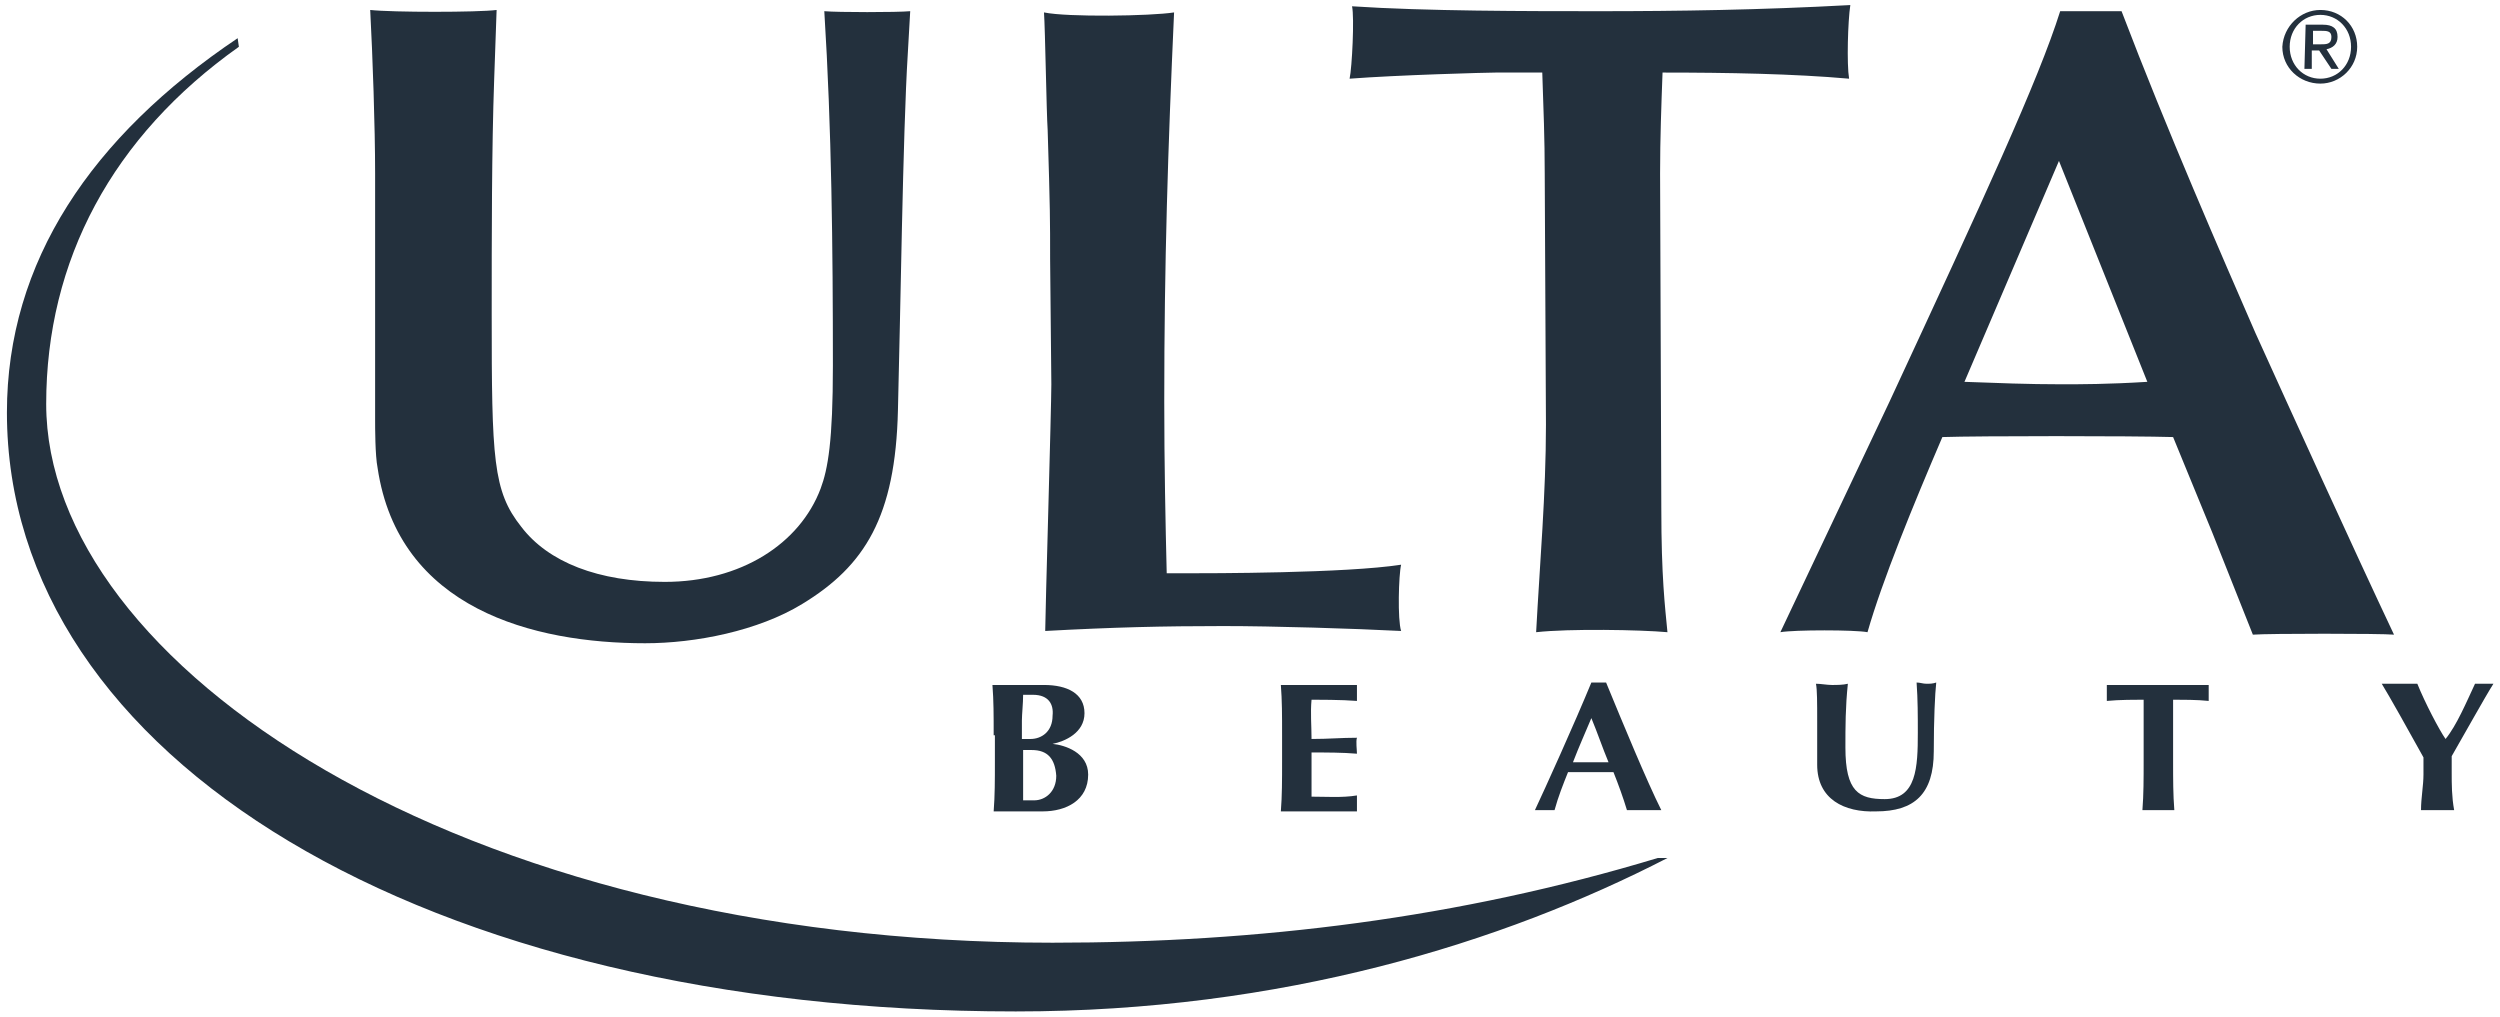
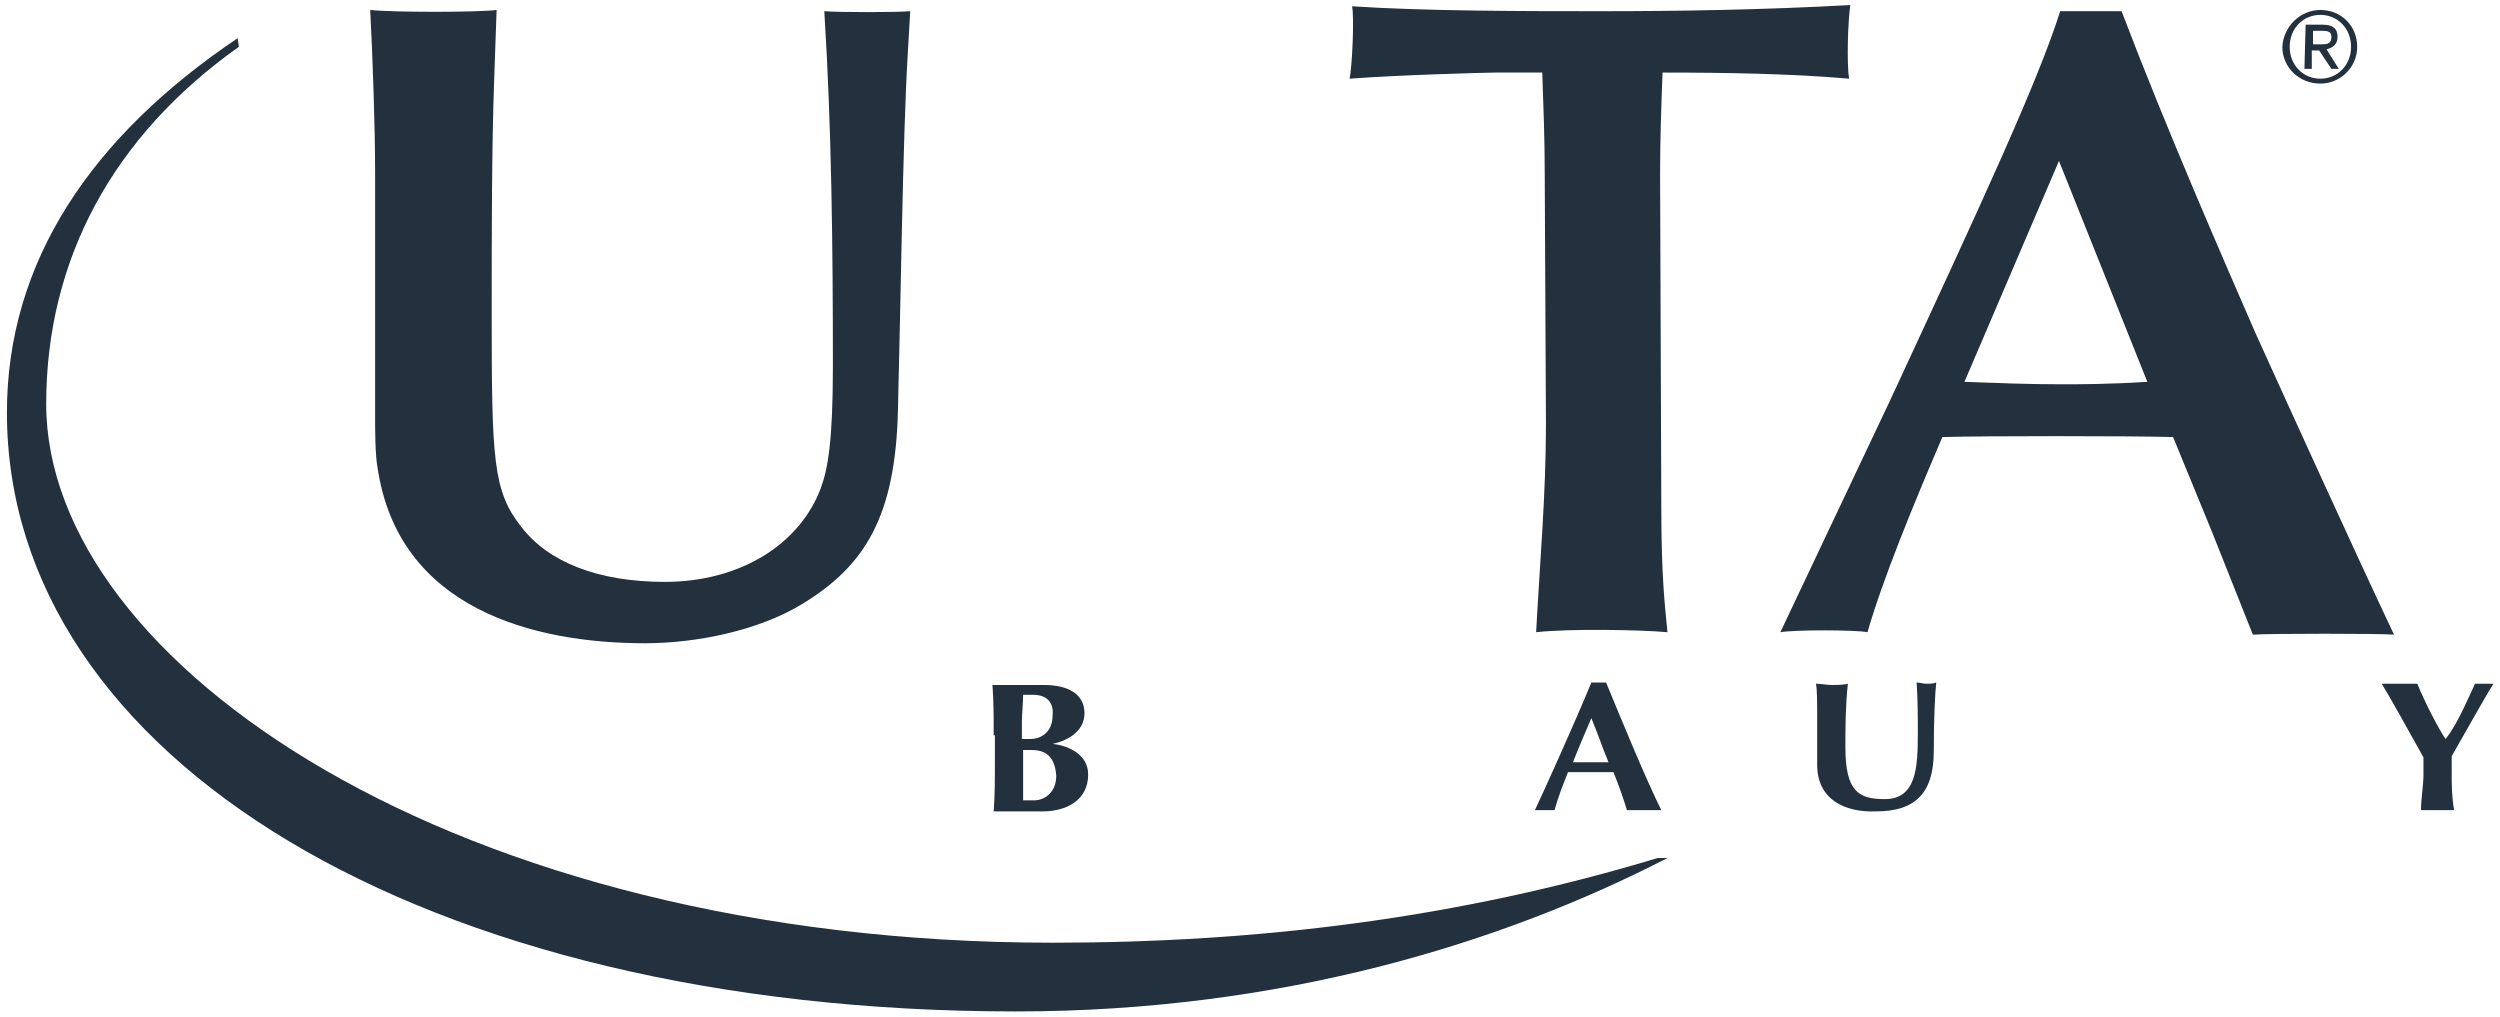
<svg xmlns="http://www.w3.org/2000/svg" xmlns:ns1="http://www.inkscape.org/namespaces/inkscape" xmlns:ns2="http://sodipodi.sourceforge.net/DTD/sodipodi-0.dtd" version="1.1" id="svg13938" ns1:version="0.92.0 r15299" ns2:docname="ulta.svg" x="0px" y="0px" viewBox="0 0 203.7 82.9" style="enable-background:new 0 0 203.7 82.9;" xml:space="preserve">
  <style type="text/css">
	.st0{fill:#23303D;}
</style>
  <g id="layer1" transform="translate(-66.168,-192.156)" ns1:groupmode="layer" ns1:label="Layer 1">
    <g id="g14016" transform="translate(0.132,-0.132)">
      <path id="path12966" ns1:connector-curvature="0" class="st0" d="M147,252.2c0-1.7,0-2.8-0.1-4.1c0.4,0,3.3,0,4.2,0    c1.9,0,3.3,0.7,3.3,2.3c0,1.6-1.6,2.3-2.6,2.5v0c1,0.1,2.9,0.7,2.9,2.5c0,2.1-1.8,3-3.7,3c-0.9,0-3.6,0-4,0    c0.1-1.3,0.1-2.5,0.1-4.1V252.2z M150.2,248.9c-0.5,0-0.6,0-0.8,0c0,0.7-0.1,1.6-0.1,2.1c0,0.5,0,1,0,1.5h0.7    c0.9,0,1.8-0.6,1.8-1.9C151.9,249.7,151.5,248.9,150.2,248.9 M150.1,253.4c-0.3,0-0.5,0-0.7,0c0,0.4,0,0.8,0,1.5    c0,0.9,0,2.1,0,2.6c0.3,0,0.5,0,0.9,0c0.9,0,1.8-0.7,1.8-2C152,254.1,151.4,253.4,150.1,253.4" />
-       <path id="path12970" ns1:connector-curvature="0" class="st0" d="M170.5,252.2c0-1.7,0-2.8-0.1-4.1c0.9,0,5.8,0,6.2,0    c0,0.2,0,1.1,0,1.3c-1.2-0.1-3.3-0.1-3.7-0.1c-0.1,1.1,0,2.1,0,3.2c1.4,0,2.4-0.1,3.7-0.1c-0.1,0.3,0,1,0,1.3    c-1.2-0.1-2.4-0.1-3.7-0.1c0,0.6,0,1.3,0,1.9c0,0.6,0,1.2,0,1.7c1.2,0,2.5,0.1,3.7-0.1c0,0.2,0,1.1,0,1.3c-0.6,0-5.9,0-6.2,0    c0.1-1.3,0.1-2.5,0.1-4.1V252.2z" />
      <path id="path12974" ns1:connector-curvature="0" class="st0" d="M201.4,258.3c-0.5,0-2.3,0-2.8,0c-0.3-1-0.7-2.1-1.1-3.1    c-0.7,0-3.2,0-3.7,0c-0.4,1-0.8,2-1.1,3.1c-0.3,0-1.3,0-1.6,0c0.8-1.7,3.2-7,4.6-10.4c0.2,0,1,0,1.2,0    C198.3,251.3,200.2,255.9,201.4,258.3 M197.1,254.4c-0.5-1.2-0.9-2.4-1.4-3.6c-0.5,1.2-1,2.3-1.5,3.6H197.1z" />
      <path id="path12978" ns1:connector-curvature="0" class="st0" d="M214.1,254.6c0-1.6,0-2.4,0-3.5c0-1.6,0-2.6-0.1-3.1    c0.4,0,0.9,0.1,1.3,0.1c0.4,0,0.9,0,1.3-0.1c-0.2,1.9-0.2,3.5-0.2,5.2c0,3.6,1.1,4.2,3.2,4.2c2.6,0,2.7-2.6,2.7-5.4    c0-1.4,0-2.7-0.1-4.1c0.3,0,0.5,0.1,0.8,0.1c0.3,0,0.5,0,0.8-0.1c-0.1,0.9-0.2,3-0.2,5.6c0,3.5-1.6,4.9-4.7,4.9    C216.3,258.5,214.1,257.4,214.1,254.6" />
-       <path id="path12982" ns1:connector-curvature="0" class="st0" d="M240.7,250.5c0-0.6,0-1,0-1.2c-0.6,0-2,0-3,0.1    c0-0.2,0-1.1,0-1.3c1.5,0,6.9,0,8.3,0c0,0.2,0,1.1,0,1.3c-0.9-0.1-2.2-0.1-2.9-0.1c0,0.2,0,0.7,0,1.2v3.7c0,1.7,0,2.8,0.1,4.1    c-0.4,0-2.3,0-2.6,0c0.1-1.3,0.1-2.5,0.1-4.1L240.7,250.5z" />
      <path id="path12986" ns1:connector-curvature="0" class="st0" d="M265.3,252.5c0.9-1.1,1.7-3,2.4-4.5c0.2,0,1.2,0,1.5,0    c-0.7,1.1-2.3,4-3.4,5.9c0,0.5,0,0.8,0,1.3c0,1,0,2,0.2,3.1c-0.5,0-2.3,0-2.7,0c0-1,0.2-2,0.2-2.9c0-0.5,0-0.9,0-1.4    c-1.1-2-2.9-5.2-3.4-6c0.5,0,2.4,0,2.9,0C263.6,249.5,264.8,251.8,265.3,252.5L265.3,252.5z" />
      <path id="path12990" ns1:connector-curvature="0" class="st0" d="M106.3,198.8c-0.2,5.6-0.2,12.7-0.2,19.1    c0,11.8,0.1,14.4,2.4,17.3c2.2,2.9,6.3,4.5,11.7,4.5c6.2,0,11-3.1,12.7-7.6c0.6-1.6,1-3.9,1-10c0-9.6-0.1-19.3-0.7-28.9    c1.1,0.1,5.9,0.1,7,0l-0.2,3.5c-0.4,6.4-0.6,21.6-0.8,29c-0.2,8.7-2.7,12.7-7.8,15.8c-3.6,2.2-8.7,3.2-12.8,3.2    c-9.1,0-20.1-2.8-21.8-14.3c-0.2-1-0.2-3.3-0.2-3.9v-20.1c0-3.8-0.2-9.5-0.4-13.3c1.8,0.2,8.8,0.2,10.3,0L106.3,198.8z" />
-       <path id="path12994" ns1:connector-curvature="0" class="st0" d="M151.6,213.4c0-3.2,0-4-0.2-10.5c-0.1-1.5-0.2-8.2-0.3-9.6    c1.9,0.4,8.7,0.3,10.6,0c-0.5,11.1-0.8,20.4-0.8,31.7c0,5.1,0.1,9.9,0.2,14h1.4c2.2,0,13.2,0,17.7-0.7c-0.2,0.8-0.3,4.5,0,5.4    c-3.9-0.2-10.4-0.4-14.5-0.4c-4.9,0-9,0.1-14.5,0.4c0-1.2,0.5-18.2,0.5-20.1L151.6,213.4z" />
      <path id="path12998" ns1:connector-curvature="0" class="st0" d="M201.4,233.7c0,5.6,0.3,8,0.5,10.1c-2.2-0.2-8-0.3-10.7,0    c0.3-5.6,0.8-11.3,0.8-16.9l-0.1-20.5c0-2.7-0.1-5.3-0.2-8.2h-3.8c-0.7,0-8,0.2-11.9,0.5c0.2-0.9,0.4-5,0.2-5.9    c6,0.4,14.3,0.4,20.2,0.4c6.3,0,13.1-0.1,20.4-0.5c-0.2,1.3-0.3,4.8-0.1,6c-4.5-0.4-9.9-0.5-15.2-0.5c-0.1,2.7-0.2,5.4-0.2,8.2    L201.4,233.7z" />
      <path id="path13002" ns1:connector-curvature="0" class="st0" d="M246.3,235.7l-3.2-7.8c-3.3-0.1-15.8-0.1-18.8,0    c-2.4,5.6-4.9,11.7-6.1,15.9c-1-0.2-6-0.2-7.1,0L220,225c7.7-16.6,12.1-26.1,13.9-31.8h5c3.7,9.7,8.2,20,10.9,26.2    c2.9,6.4,7.9,17.4,11.3,24.6c-1.1-0.1-10.2-0.1-11.5,0L246.3,235.7z M233.8,205.4l-7.7,18c2.7,0.1,5.2,0.2,7.9,0.2    c1.5,0,3.8,0,7-0.2L233.8,205.4z" />
      <path id="path13006" ns1:connector-curvature="0" class="st0" d="M85.4,195.4c-11.9,8-18.8,18.2-18.8,30.5    c0,28.1,33.9,48.8,82.2,48.8c21.7,0,39.7-5.6,53.1-12.5l-0.8,0c-16.2,4.9-32.5,6.9-49.3,6.9c-48.6,0-82-22.8-82-43.9    c0-11.7,5.4-21.8,15.7-29.1L85.4,195.4z" />
      <path id="path13010" ns1:connector-curvature="0" class="st0" d="M255.1,193.1c1.7,0,3,1.3,3,3c0,1.7-1.4,3-3,3    c-1.7,0-3.1-1.3-3.1-3C252.1,194.4,253.5,193.1,255.1,193.1 M255.1,198.7c1.4,0,2.5-1.1,2.5-2.6c0-1.5-1.1-2.6-2.5-2.6    c-1.4,0-2.5,1.1-2.5,2.6C252.6,197.6,253.7,198.7,255.1,198.7 M253.9,194.3h1.4c0.8,0,1.2,0.3,1.2,1c0,0.6-0.4,0.9-0.9,1l1,1.6    H256l-1-1.5h-0.6v1.5h-0.6L253.9,194.3z M254.5,195.9h0.6c0.5,0,0.9,0,0.9-0.6c0-0.5-0.4-0.5-0.8-0.5h-0.7L254.5,195.9z" />
    </g>
  </g>
</svg>